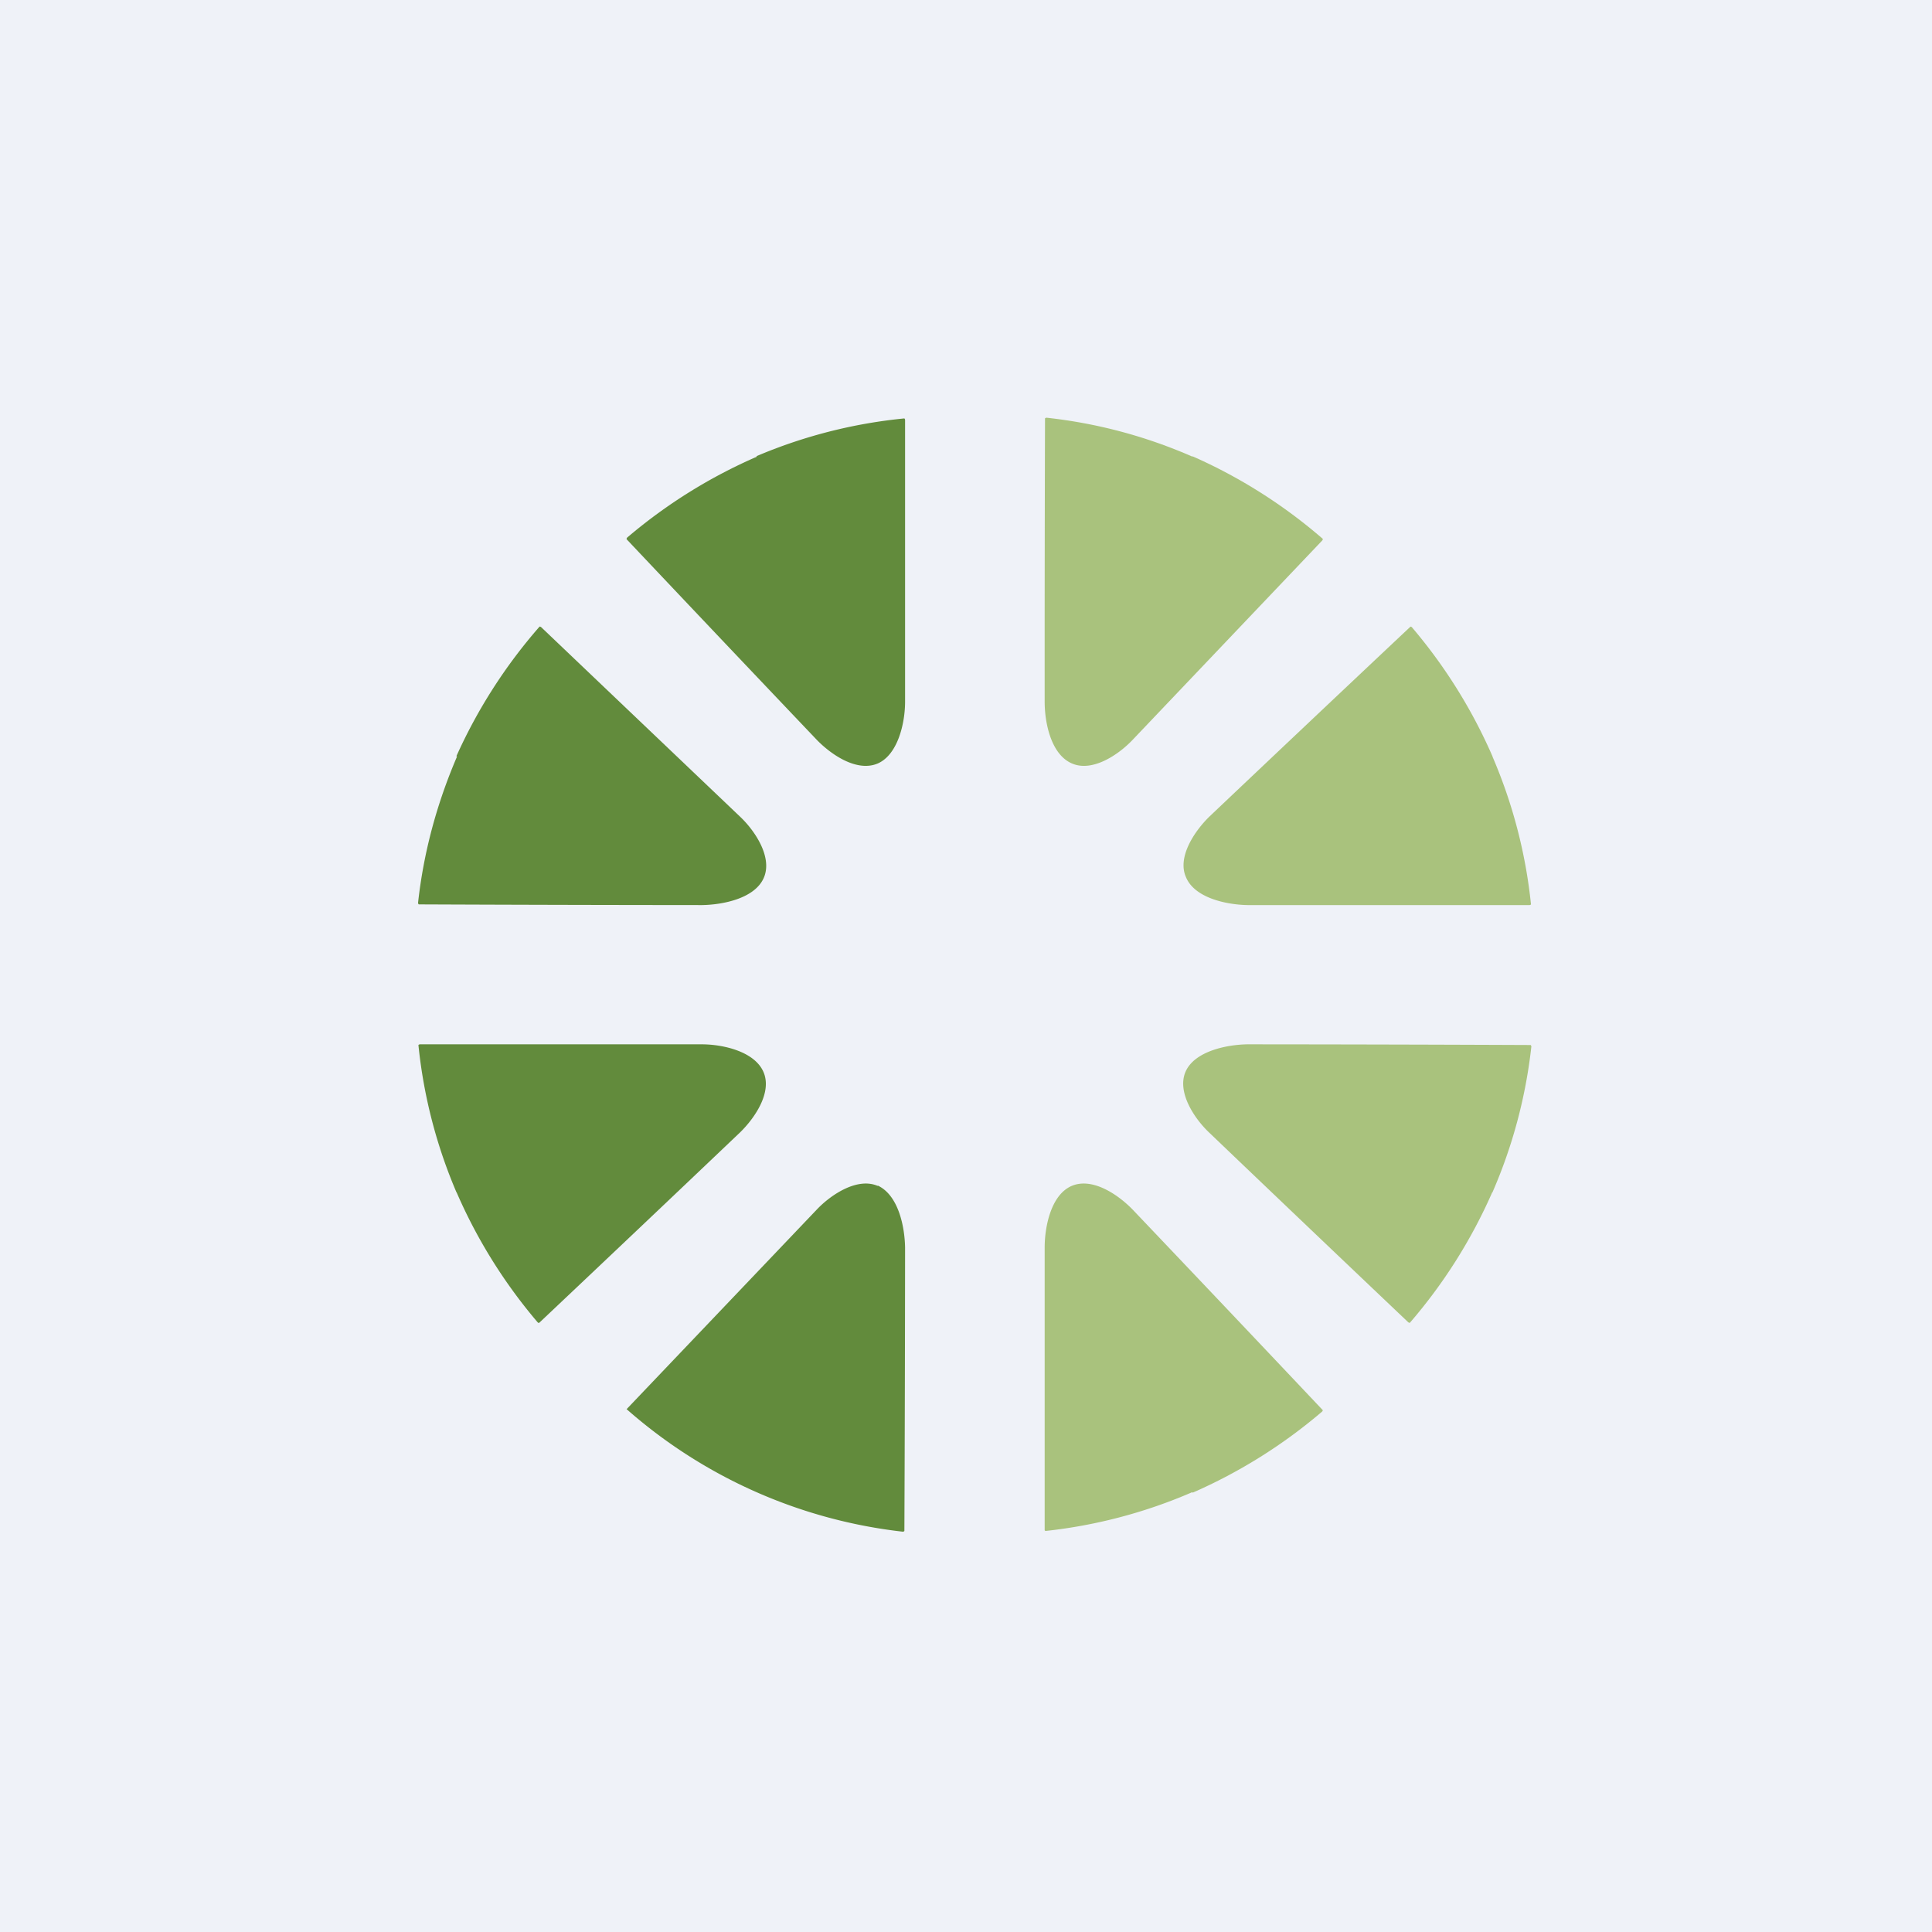
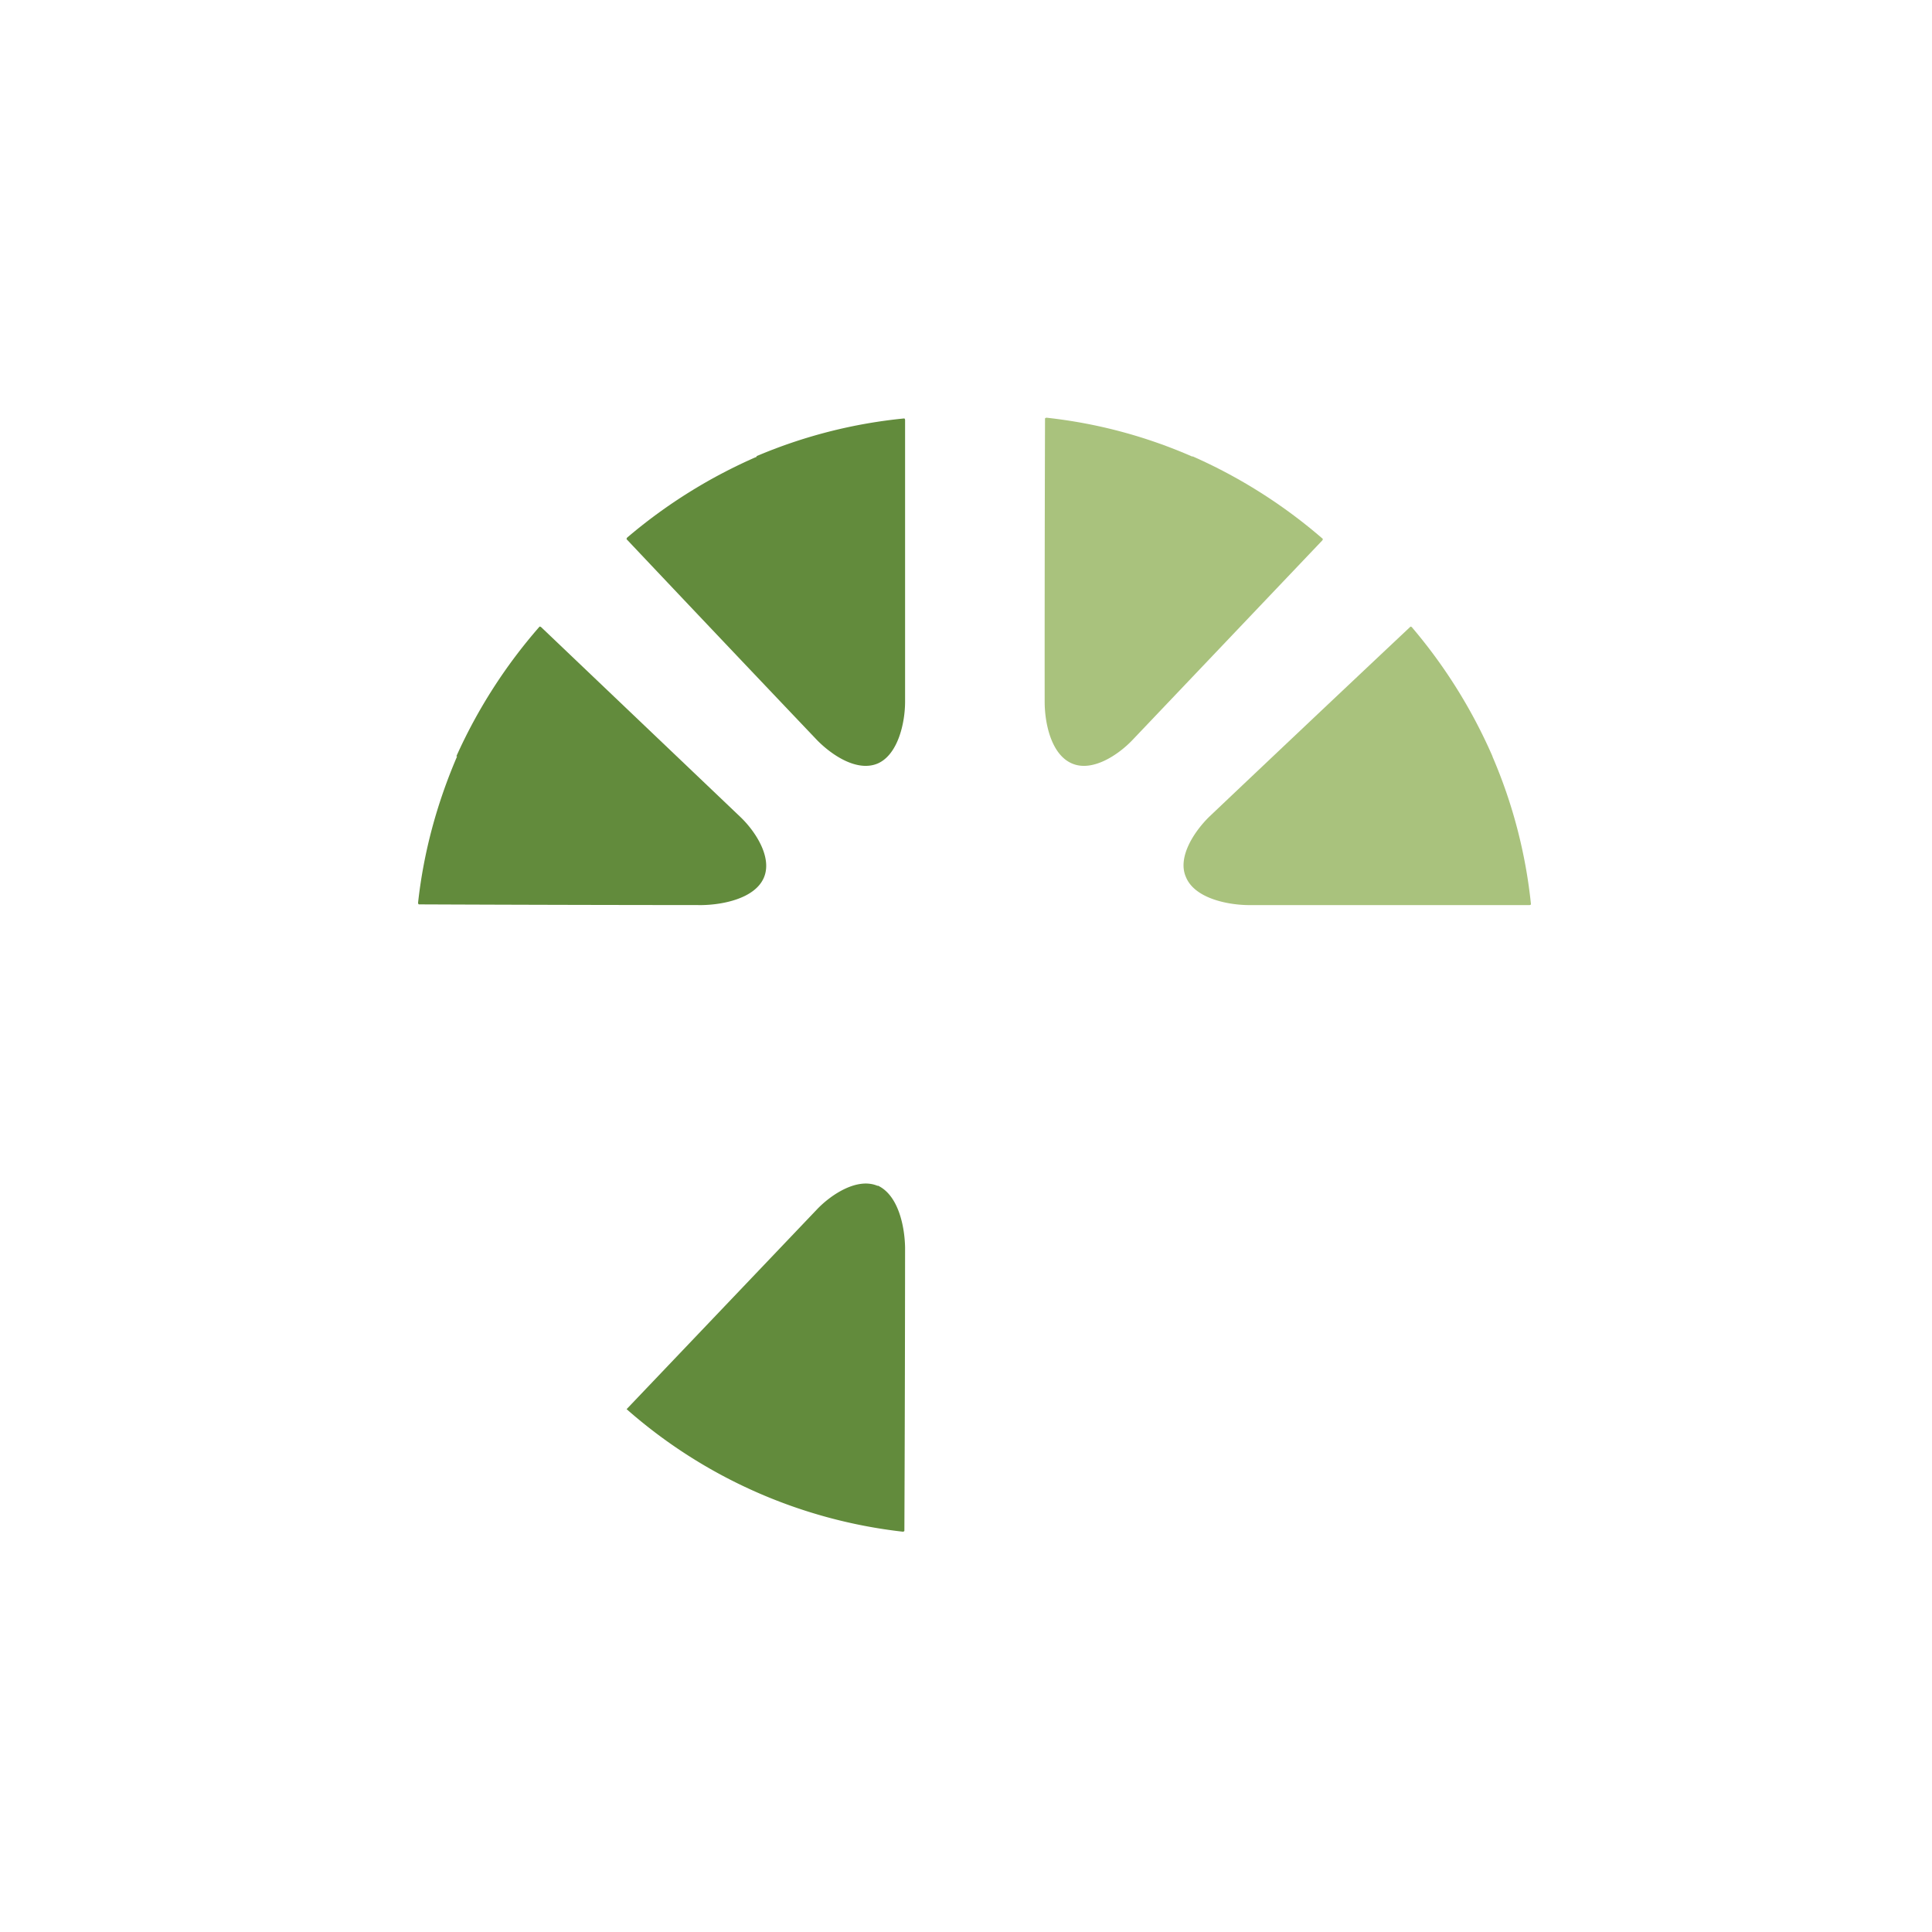
<svg xmlns="http://www.w3.org/2000/svg" viewBox="0 0 55.5 55.5">
-   <path fill="#EFF2F8" d="M0 0h55.5v55.5H0Z" />
  <path fill="#628B3C" d="M21.73 13.105a14.43 14.43 0 0 1 4.25-1.085.07.07 0 0 1 .02.04v8.1c0 .6-.2 1.51-.78 1.77-.6.26-1.34-.25-1.75-.67A2105 2105 0 0 1 18 15.49a.06.06 0 0 1 .02-.05 14.92 14.92 0 0 1 3.72-2.32Z" />
-   <path fill="#A9C27D" d="M34.25 13.105A14.88 14.88 0 0 1 38 15.48a.07.07 0 0 1-.02.05l-5.45 5.73c-.4.42-1.15.93-1.74.67-.6-.26-.78-1.17-.78-1.77a2242.26 2242.26 0 0 1 .01-8.14.06.06 0 0 1 .05-.02c1.45.16 2.84.53 4.19 1.12Z" />
+   <path fill="#A9C27D" d="M34.25 13.105A14.88 14.88 0 0 1 38 15.48a.07.07 0 0 1-.02.05l-5.45 5.73c-.4.42-1.15.93-1.74.67-.6-.26-.78-1.17-.78-1.77a2242.26 2242.26 0 0 1 .01-8.14.06.06 0 0 1 .05-.02c1.45.16 2.84.53 4.19 1.12" />
  <path fill="#628B3C" d="M13.11 21.725A14.95 14.95 0 0 1 15.5 18a.07.07 0 0 1 .05.02l5.72 5.45c.42.4.93 1.16.67 1.75-.26.59-1.17.77-1.77.78a2273.4 2273.4 0 0 1-8.14-.02.06.06 0 0 1-.02-.05c.16-1.45.54-2.85 1.12-4.2Z" />
  <path fill="#A9C27D" d="M42.87 21.725a14.48 14.48 0 0 1 1.11 4.255.06.06 0 0 1-.04.02h-8.1c-.6-.01-1.52-.2-1.77-.8-.26-.58.25-1.33.67-1.74A1985.72 1985.72 0 0 1 40.52 18a.07.07 0 0 1 .04.02 14.9 14.9 0 0 1 2.32 3.72Z" />
-   <path fill="#628B3C" d="M13.11 34.245a14.46 14.46 0 0 1-1.09-4.225.07.07 0 0 1 .04-.02h8.1c.6 0 1.51.2 1.77.79.26.59-.25 1.33-.67 1.74A1986 1986 0 0 1 15.49 38h-.03l-.02-.02a14.9 14.9 0 0 1-2.32-3.72Z" />
-   <path fill="#A9C27D" d="M42.87 34.245A14.9 14.9 0 0 1 40.5 38a.07.07 0 0 1-.05-.02 2114.2 2114.2 0 0 1-5.72-5.45c-.42-.4-.93-1.16-.67-1.75.26-.58 1.17-.77 1.77-.78a2274.7 2274.7 0 0 1 8.14.02.06.06 0 0 1 .02.05 14.47 14.47 0 0 1-1.12 4.19Z" />
  <path fill="#628B3C" d="M25.21 34.055c.6.275.78 1.185.79 1.785a2274.24 2274.24 0 0 1-.02 8.14.06.06 0 0 1-.05.02A14.46 14.46 0 0 1 18 40.48l.02-.02 5.45-5.72c.4-.42 1.16-.93 1.75-.67Z" />
-   <path fill="#A9C27D" d="M34.25 42.865a14.5 14.5 0 0 1-4.22 1.115l-.02-.02v-8.12c0-.6.18-1.51.77-1.77.6-.26 1.34.25 1.75.67A2106.22 2106.22 0 0 1 38 40.51a.07.07 0 0 1-.02.04 14.94 14.94 0 0 1-3.72 2.33Z" />
</svg>